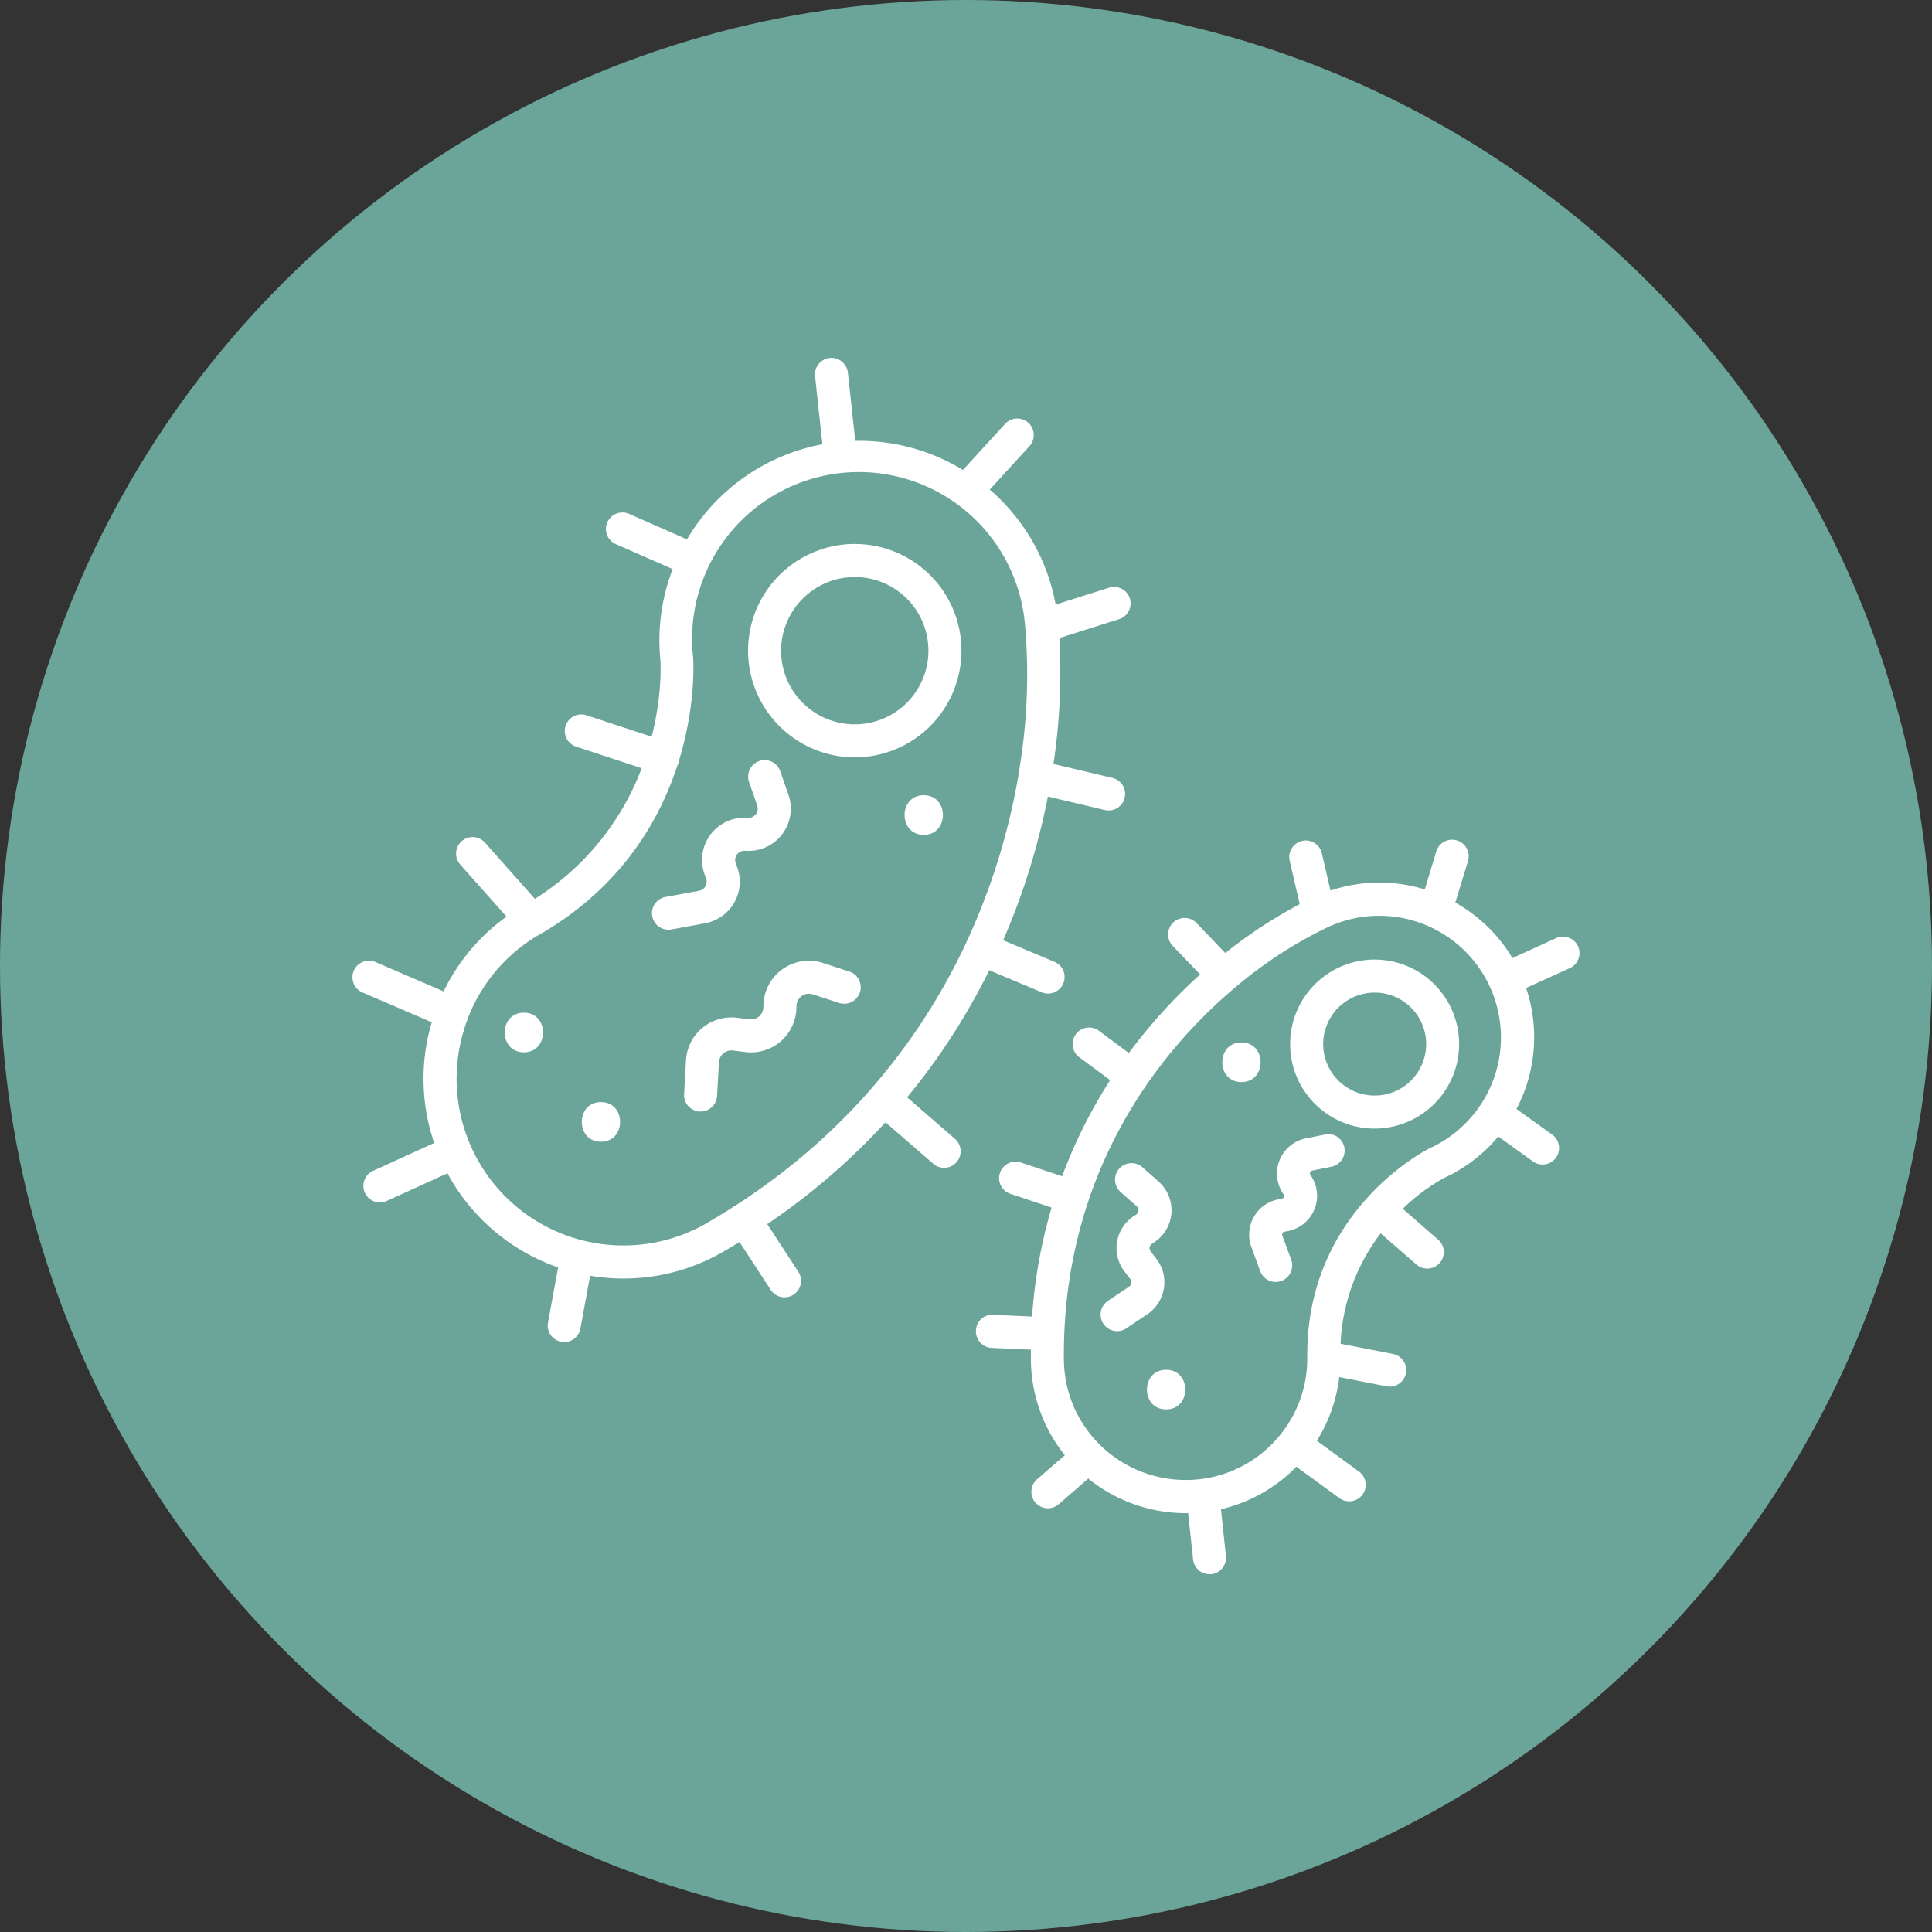
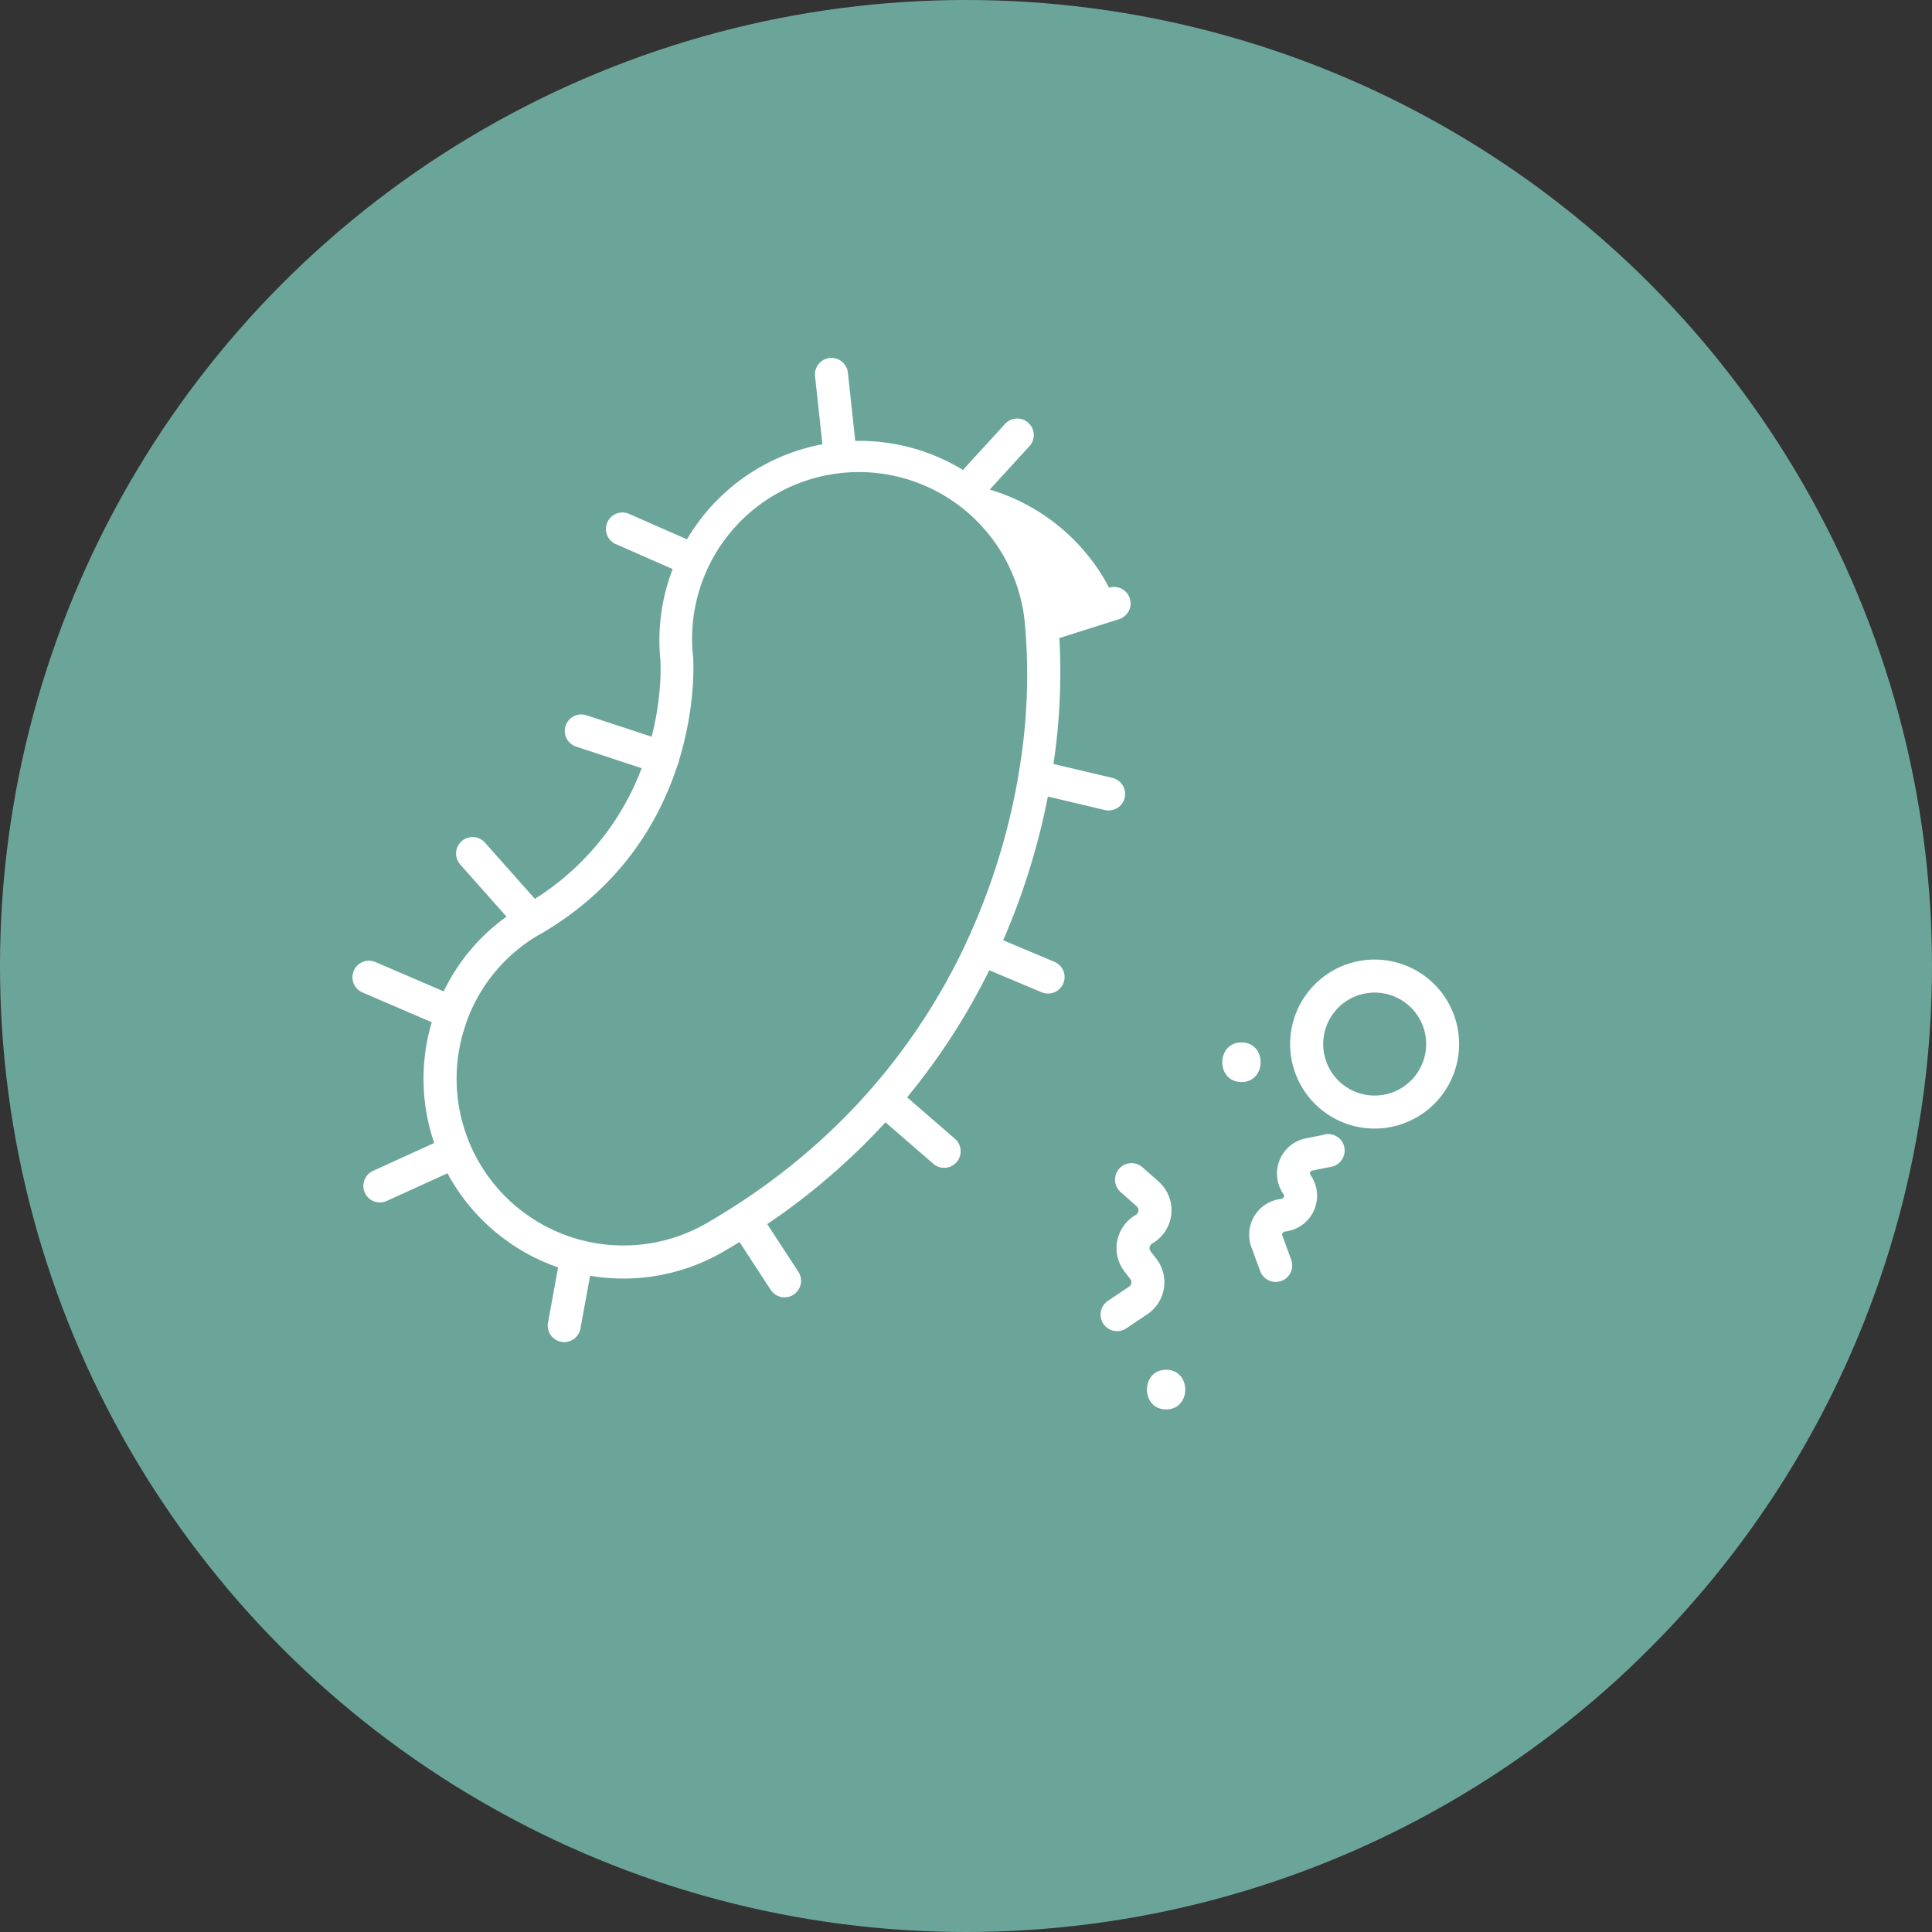
<svg xmlns="http://www.w3.org/2000/svg" version="1.1" width="512" height="512" x="0" y="0" viewBox="0 0 512 512" style="enable-background:new 0 0 512 512" xml:space="preserve" class="">
  <rect x="0" y="0" width="512" height="512" fill="#333333" stroke="none" />
  <circle r="256" cx="256" cy="256" fill="#6ba59a" shape="circle" />
  <g transform="matrix(0.7,0,0,0.7,76.797,76.804)">
-     <path d="M213.88 177a40.39 40.39 0 1 0-40.38-40.38A40.43 40.43 0 0 0 213.88 177zm0-68.27a27.89 27.89 0 1 1-27.88 27.9 27.92 27.92 0 0 1 27.88-27.89zM168.21 232.09a16 16 0 0 0 1.23-13.34l-.62-1.73a3.47 3.47 0 0 1 .51-3.27 3.62 3.62 0 0 1 3.31-1.36 16 16 0 0 0 16.14-21.24l-3.13-9a6.25 6.25 0 0 0-11.8 4.12l3.13 9a3.45 3.45 0 0 1-.52 3.26 3.62 3.62 0 0 1-3.3 1.35A16 16 0 0 0 157 221.2l.61 1.72a3.5 3.5 0 0 1-2.66 4.6l-12.71 2.34a6.25 6.25 0 0 0 2.26 12.3l12.71-2.34a16 16 0 0 0 11-7.73zM212 258.15l-10.14-3.3a17.21 17.21 0 0 0-22.55 16.64 4.72 4.72 0 0 1-5.3 4.68l-4.66-.58A17.21 17.21 0 0 0 150 291.7l-.72 12.78a6.25 6.25 0 0 0 5.89 6.6h.35a6.26 6.26 0 0 0 6.24-5.9l.72-12.78a4.72 4.72 0 0 1 5.29-4.42l4.66.58A17.21 17.21 0 0 0 186 284.4a17.42 17.42 0 0 0 5.82-13.19 4.72 4.72 0 0 1 6.18-4.48l10.13 3.3a6.25 6.25 0 0 0 3.87-11.88zM88.62 273.66c-9.65 0-9.67 15 0 15s9.67-15 0-15zM117.8 307.52c-9.65 0-9.66 15 0 15s9.67-15 0-15zM240 191.34c-9.65 0-9.67 15 0 15s9.71-15 0-15z" fill="#ffffff" opacity="1" data-original="#000000" />
-     <path d="m251.71 321.32-18-15.61a247.75 247.75 0 0 0 31.1-48.11l20 8.4a6.25 6.25 0 0 0 4.84-11.52l-19.57-8.23A263.89 263.89 0 0 0 287 191.84l21.56 5.1a6 6 0 0 0 1.44.17 6.25 6.25 0 0 0 1.44-12.33l-22.33-5.28a232.59 232.59 0 0 0 2.24-47.66l22.6-7.15a6.25 6.25 0 0 0-3.77-11.92l-20.24 6.4A75.33 75.33 0 0 0 265 75.63l14.88-16.28a6.25 6.25 0 1 0-9.22-8.43L254.85 68.2a75.29 75.29 0 0 0-40.77-11l-2.79-25.84a6.25 6.25 0 0 0-12.43 1.34l2.78 25.77a75.68 75.68 0 0 0-51.27 36l-21.65-9.52a6.25 6.25 0 1 0-5 11.44l21.24 9.34a74.93 74.93 0 0 0-4.64 34.63c0 .27.85 12.51-3.32 28.83l-24.51-8.06a6.25 6.25 0 1 0-3.9 11.87l24.63 8.11a100.18 100.18 0 0 1-40.43 49.46l-18.9-21.29a6.25 6.25 0 0 0-9.35 8.31l17.51 19.72a74.92 74.92 0 0 0-23.8 28.29l-25.8-11.1a6.25 6.25 0 1 0-4.94 11.5l26.26 11.3c-.18.62-.38 1.23-.55 1.85A75.14 75.14 0 0 0 54.67 323l-23.15 10.56a6.25 6.25 0 0 0 5.19 11.38l23-10.48c.37.69.73 1.38 1.12 2.05a75.86 75.86 0 0 0 40.76 33.6L97.76 391a6.24 6.24 0 0 0 5 7.27 5.48 5.48 0 0 0 1.13.11 6.25 6.25 0 0 0 6.14-5.13l3.67-20a75.27 75.27 0 0 0 50.43-9.1c2.08-1.2 4.12-2.43 6.13-3.66l11.81 18.1a6.25 6.25 0 0 0 10.47-6.83l-11.78-18.05a253.2 253.2 0 0 0 44.76-38.54l18 15.6a6.25 6.25 0 1 0 8.2-9.43zm-93.82 32a63.13 63.13 0 0 1-92.59-70.96c.55-2 1.19-4.05 1.92-6v-.08c0-.09.07-.18.11-.28a62.64 62.64 0 0 1 27.32-32h.07c30.52-17.68 45.08-42.7 52-63.85a6 6 0 0 0 .7-2.22c6.54-21.43 5.31-38.37 5.28-38.71a63.13 63.13 0 1 1 125.6-12.82l.15 1.54v.19a218 218 0 0 1-2.45 54.59v.09a5.87 5.87 0 0 0-.13.91 250.37 250.37 0 0 1-19.5 62.82c-.1.18-.19.38-.28.58v.08c-18.23 38.86-48.87 77.58-98.2 106.11zM394.44 258a32 32 0 0 0 8.31 58.54 32.38 32.38 0 0 0 8 1 32 32 0 0 0 27.48-48.29A32 32 0 0 0 394.44 258zm35.16 32.4a19.49 19.49 0 1 1-2.1-14.77 19.37 19.37 0 0 1 2.1 14.76zM391.67 319.85l-7 1.4a13.6 13.6 0 0 0-8.44 21.18 1.05 1.05 0 0 1 .11 1 1 1 0 0 1-.8.66l-1.36.27a13.59 13.59 0 0 0-10.15 18l3.35 9.15a6.25 6.25 0 0 0 11.74-4.31l-3.36-9.15a1.07 1.07 0 0 1 .08-.92 1.05 1.05 0 0 1 .74-.54l1.36-.26a13.6 13.6 0 0 0 8.49-21.19 1.1 1.1 0 0 1 .69-1.7l7-1.41a6.25 6.25 0 1 0-2.45-12.25zM330.92 378.06a14.53 14.53 0 0 0-2.84-11.21l-2.16-2.8a2 2 0 0 1-.39-1.62 2.16 2.16 0 0 1 1.14-1.46 14.52 14.52 0 0 0 2.21-23.4l-6-5.31a6.25 6.25 0 1 0-8.26 9.38l6 5.31a2 2 0 0 1 .67 1.7 2.09 2.09 0 0 1-1.16 1.66 14.51 14.51 0 0 0-4.1 21.38l2.16 2.8a2 2 0 0 1-.47 2.91l-8 5.38a6.25 6.25 0 1 0 7 10.38l8-5.37a14.56 14.56 0 0 0 6.2-9.73zM331.76 408.86c-9.65 0-9.67 15 0 15s9.67-15 0-15zM360.29 299.93c9.65 0 9.67-15 0-15s-9.67 15 0 15z" fill="#ffffff" opacity="1" data-original="#000000" />
-     <path d="M487.71 248.54a6.24 6.24 0 0 0-8.27-3.11L462.87 253a58.23 58.23 0 0 0-21.62-21l4.8-15.72a6.25 6.25 0 0 0-12-3.65L429.69 227a58.4 58.4 0 0 0-35.7.44l-3.22-13.91a6.25 6.25 0 1 0-12.17 2.82l3.75 16.24a177.8 177.8 0 0 0-28.18 18.5l-11-11.47a6.25 6.25 0 0 0-9 8.67l10.48 10.9a201.2 201.2 0 0 0-27 29.75l-11.61-8.64a6.25 6.25 0 0 0-7.46 10l12 8.9a188.37 188.37 0 0 0-18.18 36.4l-15.61-5.21a6.25 6.25 0 1 0-4 11.85l15.62 5.21a192.59 192.59 0 0 0-7.39 41.26l-14.73-.65a6.11 6.11 0 0 0-6.52 6 6.24 6.24 0 0 0 6 6.51l14.8.66v3.93a58.76 58.76 0 0 0 8.11 29.21 59.3 59.3 0 0 0 4.74 6.83L283 450.24a6.25 6.25 0 1 0 8.19 9.44l11.1-9.64a58.73 58.73 0 0 0 36.89 13.1h.92l1.88 17.53a6.24 6.24 0 0 0 6.2 5.58h.68a6.26 6.26 0 0 0 5.55-6.88l-1.89-17.72a58.19 58.19 0 0 0 28.46-16l.09-.1 16.32 11.91a6.25 6.25 0 0 0 7.37-10.1l-15.94-11.64a58 58 0 0 0 8.5-24.09l17.89 3.49a6.25 6.25 0 0 0 2.4-12.27l-19.8-3.85A73.9 73.9 0 0 1 413 357.22L426.52 369a6.25 6.25 0 0 0 8.23-9.41l-13.39-11.69a72.79 72.79 0 0 1 15.76-11.73 58.16 58.16 0 0 0 20.4-15.63l13 9.36a6.25 6.25 0 1 0 7.29-10.15l-13.4-9.63a58.49 58.49 0 0 0 3.64-45.81l16.51-7.5a6.24 6.24 0 0 0 3.15-8.27zm-55.8 76.27c-.24.11-12.29 6-24.09 19.06a3.07 3.07 0 0 0-.25.26c-.05.05-.09.11-.14.17-11.42 12.79-22.49 32.32-22.23 59.84a45.73 45.73 0 0 1-10 29.06l-.16.2a50.63 50.63 0 0 1-3 3.38 45.77 45.77 0 0 1-32.44 13.8h-.44A46.24 46.24 0 0 1 299.44 428a46 46 0 0 1-6.38-23c-.4-42.58 12.85-77 30.93-103.47l.05-.06a3.9 3.9 0 0 0 .36-.54 187.39 187.39 0 0 1 33.37-36.7 1.73 1.73 0 0 0 .21-.17 162.57 162.57 0 0 1 34.09-22.32l.12-.06 1.06-.5a46.07 46.07 0 0 1 38.61 83.66z" fill="#ffffff" opacity="1" data-original="#000000" />
+     <path d="m251.71 321.32-18-15.61a247.75 247.75 0 0 0 31.1-48.11l20 8.4a6.25 6.25 0 0 0 4.84-11.52l-19.57-8.23A263.89 263.89 0 0 0 287 191.84l21.56 5.1a6 6 0 0 0 1.44.17 6.25 6.25 0 0 0 1.44-12.33l-22.33-5.28a232.59 232.59 0 0 0 2.24-47.66l22.6-7.15a6.25 6.25 0 0 0-3.77-11.92A75.33 75.33 0 0 0 265 75.63l14.88-16.28a6.25 6.25 0 1 0-9.22-8.43L254.85 68.2a75.29 75.29 0 0 0-40.77-11l-2.79-25.84a6.25 6.25 0 0 0-12.43 1.34l2.78 25.77a75.68 75.68 0 0 0-51.27 36l-21.65-9.52a6.25 6.25 0 1 0-5 11.44l21.24 9.34a74.93 74.93 0 0 0-4.64 34.63c0 .27.85 12.51-3.32 28.83l-24.51-8.06a6.25 6.25 0 1 0-3.9 11.87l24.63 8.11a100.18 100.18 0 0 1-40.43 49.46l-18.9-21.29a6.25 6.25 0 0 0-9.35 8.31l17.51 19.72a74.92 74.92 0 0 0-23.8 28.29l-25.8-11.1a6.25 6.25 0 1 0-4.94 11.5l26.26 11.3c-.18.62-.38 1.23-.55 1.85A75.14 75.14 0 0 0 54.67 323l-23.15 10.56a6.25 6.25 0 0 0 5.19 11.38l23-10.48c.37.69.73 1.38 1.12 2.05a75.86 75.86 0 0 0 40.76 33.6L97.76 391a6.24 6.24 0 0 0 5 7.27 5.48 5.48 0 0 0 1.13.11 6.25 6.25 0 0 0 6.14-5.13l3.67-20a75.27 75.27 0 0 0 50.43-9.1c2.08-1.2 4.12-2.43 6.13-3.66l11.81 18.1a6.25 6.25 0 0 0 10.47-6.83l-11.78-18.05a253.2 253.2 0 0 0 44.76-38.54l18 15.6a6.25 6.25 0 1 0 8.2-9.43zm-93.82 32a63.13 63.13 0 0 1-92.59-70.96c.55-2 1.19-4.05 1.92-6v-.08c0-.09.07-.18.11-.28a62.64 62.64 0 0 1 27.32-32h.07c30.52-17.68 45.08-42.7 52-63.85a6 6 0 0 0 .7-2.22c6.54-21.43 5.31-38.37 5.28-38.71a63.13 63.13 0 1 1 125.6-12.82l.15 1.54v.19a218 218 0 0 1-2.45 54.59v.09a5.87 5.87 0 0 0-.13.91 250.37 250.37 0 0 1-19.5 62.82c-.1.18-.19.38-.28.58v.08c-18.23 38.86-48.87 77.58-98.2 106.11zM394.44 258a32 32 0 0 0 8.31 58.54 32.38 32.38 0 0 0 8 1 32 32 0 0 0 27.48-48.29A32 32 0 0 0 394.44 258zm35.16 32.4a19.49 19.49 0 1 1-2.1-14.77 19.37 19.37 0 0 1 2.1 14.76zM391.67 319.85l-7 1.4a13.6 13.6 0 0 0-8.44 21.18 1.05 1.05 0 0 1 .11 1 1 1 0 0 1-.8.66l-1.36.27a13.59 13.59 0 0 0-10.15 18l3.35 9.15a6.25 6.25 0 0 0 11.74-4.31l-3.36-9.15a1.07 1.07 0 0 1 .08-.92 1.05 1.05 0 0 1 .74-.54l1.36-.26a13.6 13.6 0 0 0 8.49-21.19 1.1 1.1 0 0 1 .69-1.7l7-1.41a6.25 6.25 0 1 0-2.45-12.25zM330.92 378.06a14.53 14.53 0 0 0-2.84-11.21l-2.16-2.8a2 2 0 0 1-.39-1.62 2.16 2.16 0 0 1 1.14-1.46 14.52 14.52 0 0 0 2.21-23.4l-6-5.31a6.25 6.25 0 1 0-8.26 9.38l6 5.31a2 2 0 0 1 .67 1.7 2.09 2.09 0 0 1-1.16 1.66 14.51 14.51 0 0 0-4.1 21.38l2.16 2.8a2 2 0 0 1-.47 2.91l-8 5.38a6.25 6.25 0 1 0 7 10.38l8-5.37a14.56 14.56 0 0 0 6.2-9.73zM331.76 408.86c-9.65 0-9.67 15 0 15s9.67-15 0-15zM360.29 299.93c9.65 0 9.67-15 0-15s-9.67 15 0 15z" fill="#ffffff" opacity="1" data-original="#000000" />
  </g>
</svg>